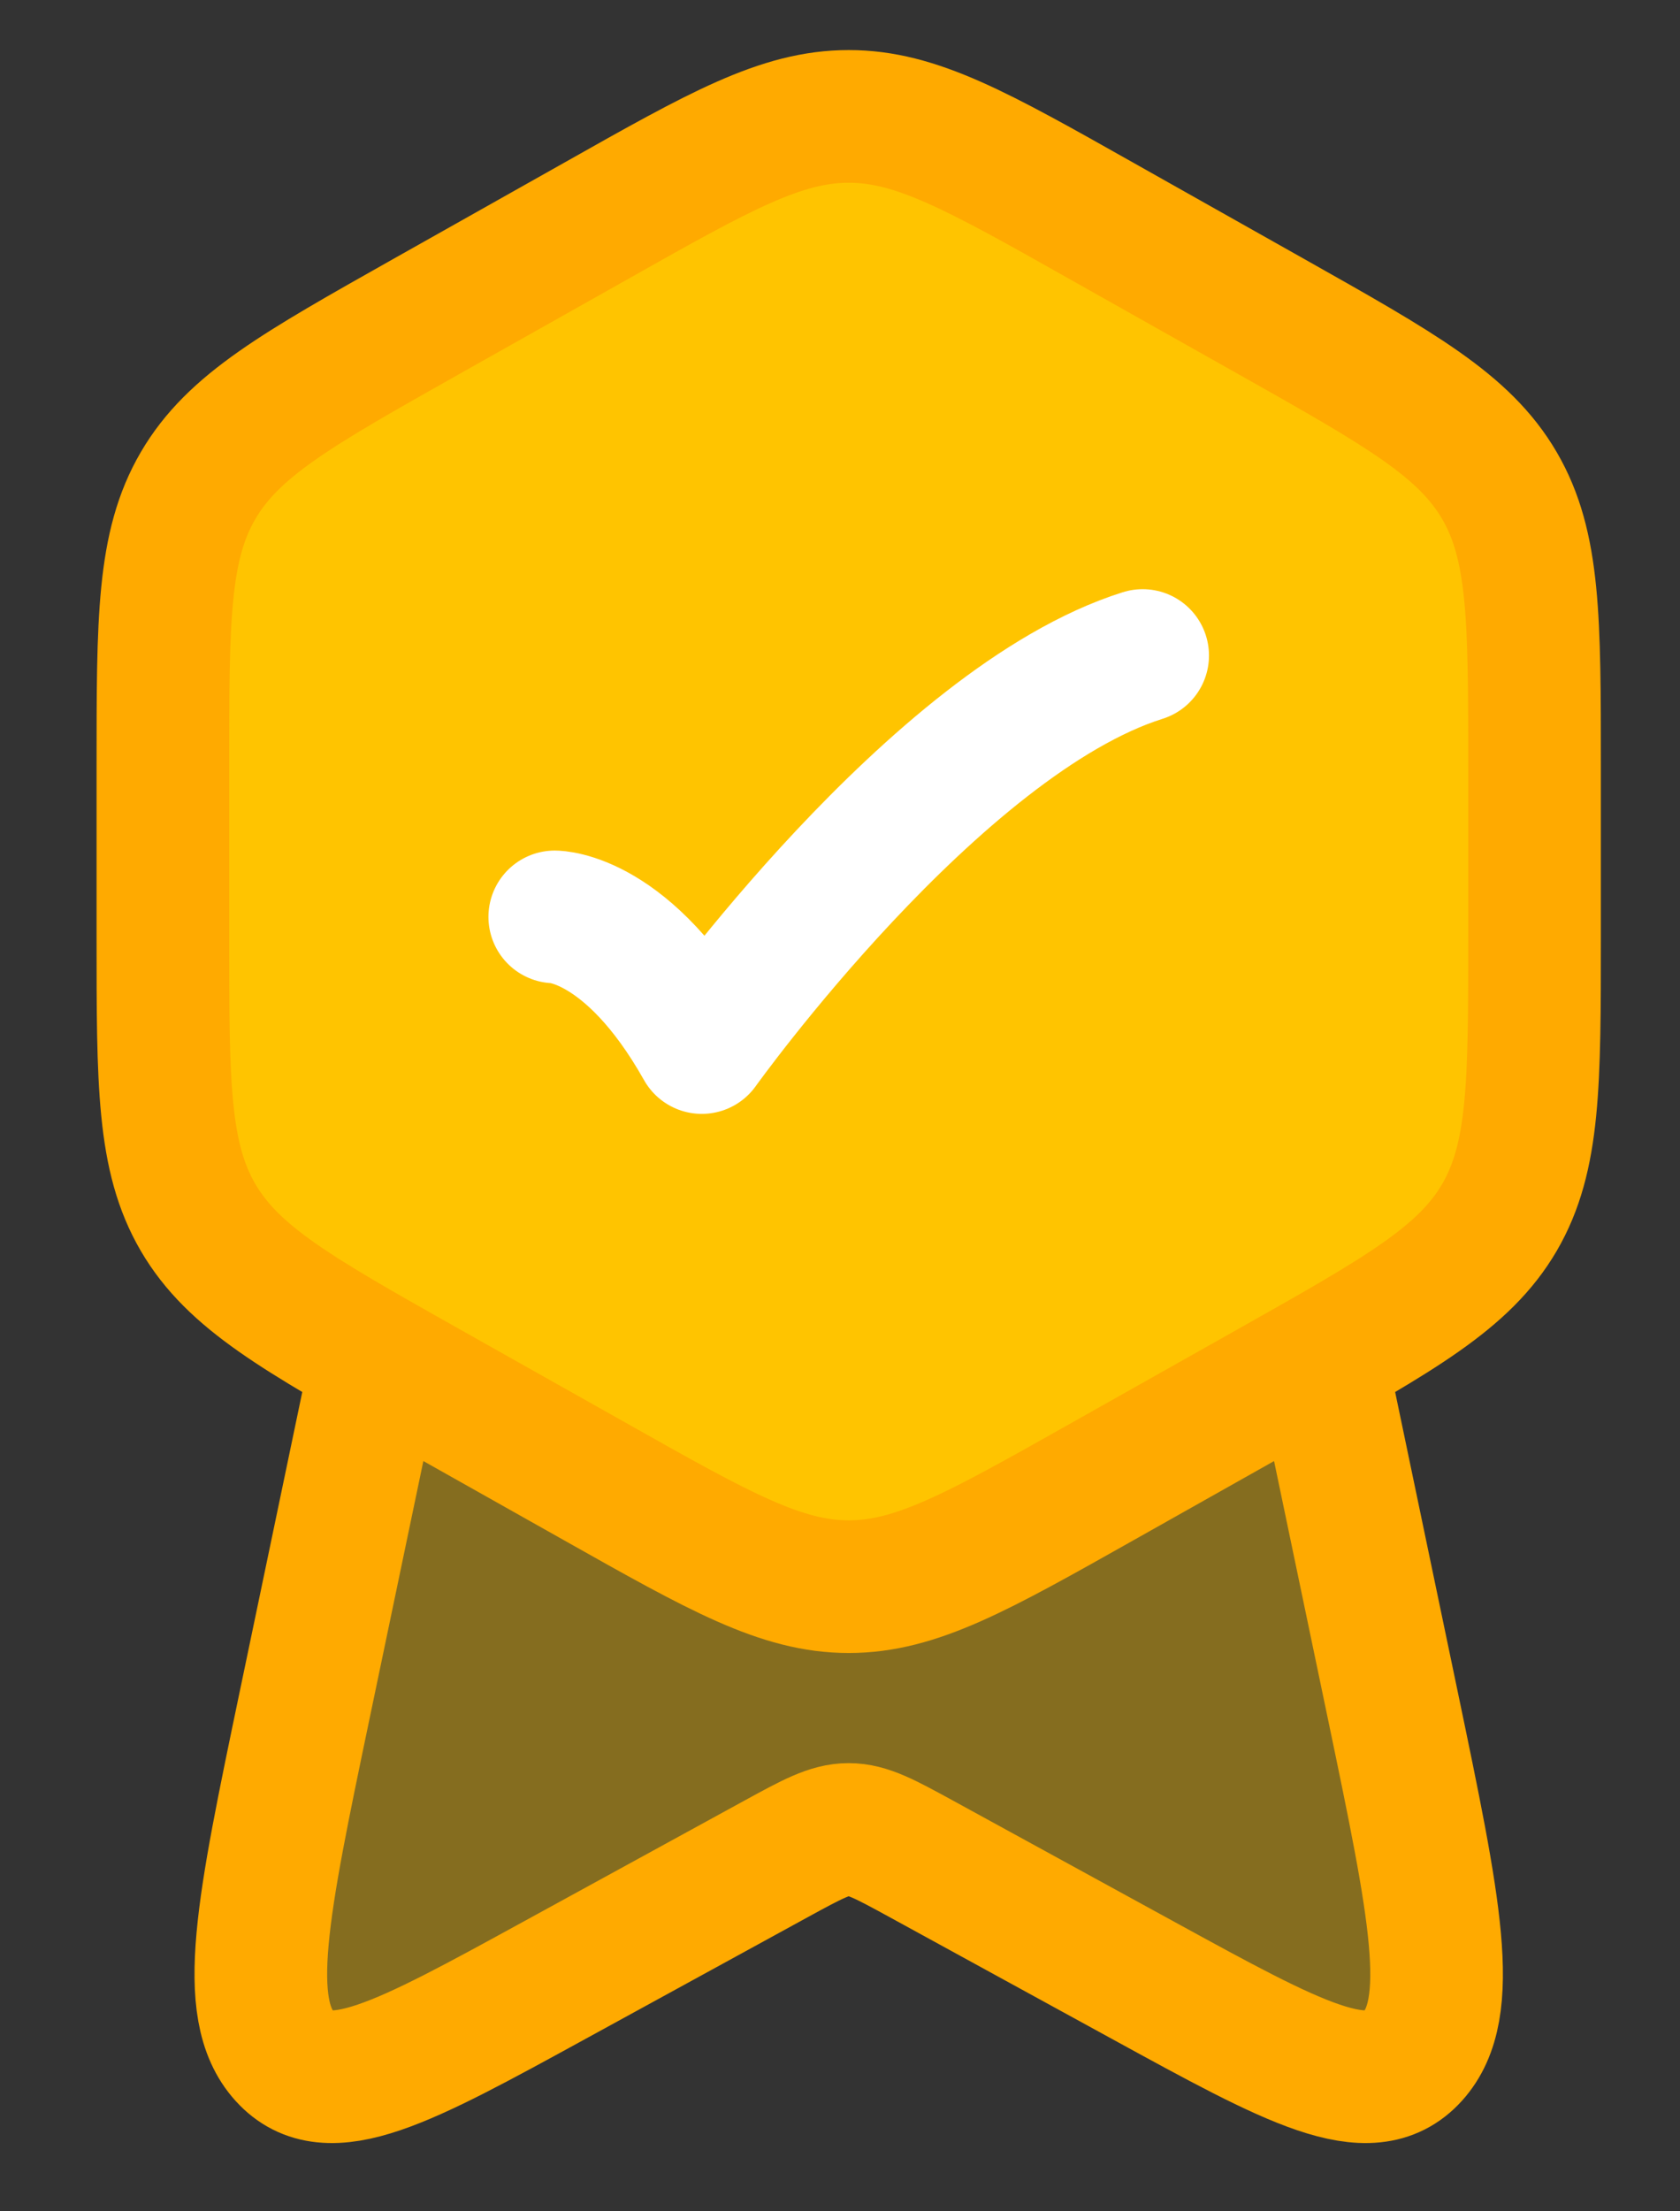
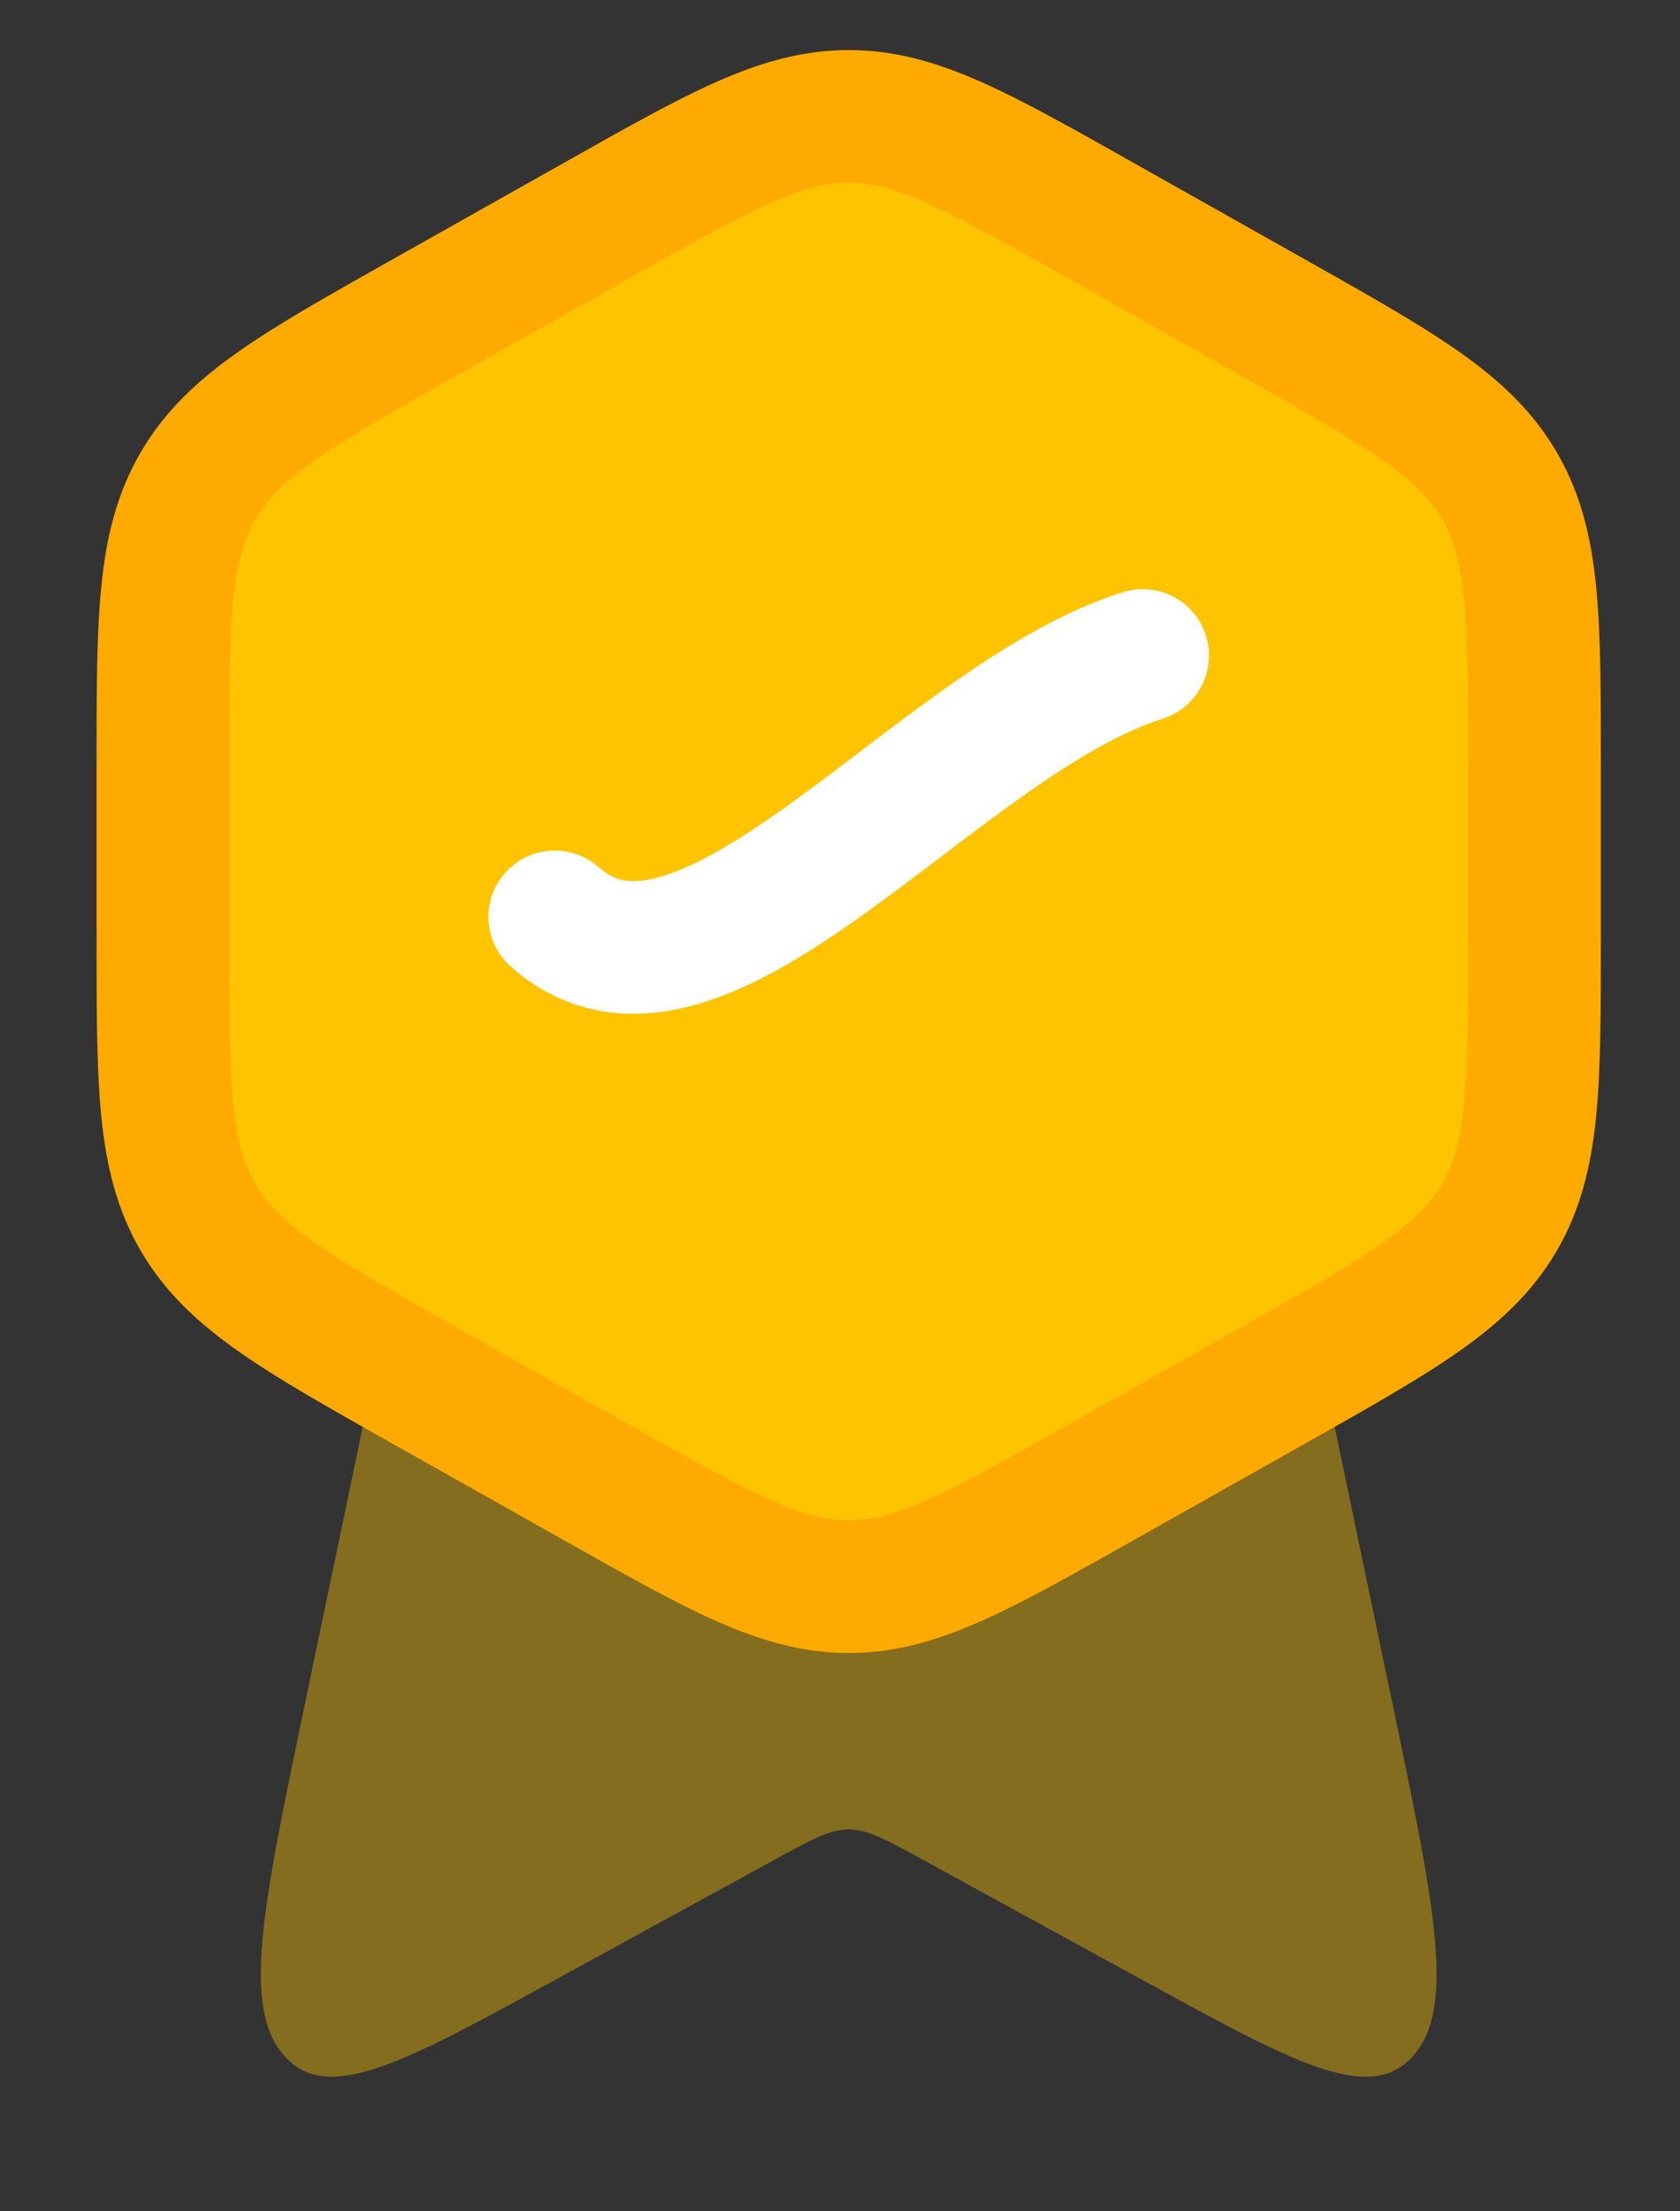
<svg xmlns="http://www.w3.org/2000/svg" width="19" height="25" viewBox="0 0 19 25" fill="none">
  <rect x="0" y="0" width="19" height="25" fill="#333333" stroke="none" />
  <g clip-path="url(#clip0_117_2859)">
    <path d="M15.009 15.722L15.752 19.279C16.229 21.564 16.467 22.707 15.977 23.248C15.487 23.79 14.636 23.324 12.934 22.392L10.415 21.013C10.012 20.793 9.811 20.683 9.598 20.683C9.386 20.683 9.185 20.793 8.782 21.013L6.263 22.392C4.561 23.324 3.71 23.79 3.22 23.248C2.73 22.707 2.968 21.564 3.445 19.279L4.188 15.722" fill="#FFC400" fill-opacity="0.4" />
-     <path d="M15.009 15.722L15.752 19.279C16.229 21.564 16.467 22.707 15.977 23.248C15.487 23.79 14.636 23.324 12.934 22.392L10.415 21.013C10.012 20.793 9.811 20.683 9.598 20.683C9.386 20.683 9.185 20.793 8.782 21.013L6.263 22.392C4.561 23.324 3.71 23.79 3.22 23.248C2.73 22.707 2.968 21.564 3.445 19.279L4.188 15.722" stroke="#FFAA00" stroke-width="1.5" stroke-linecap="round" stroke-linejoin="round" />
    <path d="M6.747 2.494C8.14 1.708 8.837 1.316 9.599 1.316C10.361 1.316 11.057 1.708 12.451 2.494L14.39 3.586C15.836 4.401 16.56 4.808 16.958 5.49C17.355 6.171 17.355 7.002 17.355 8.665V10.589C17.355 12.251 17.355 13.082 16.958 13.764C16.56 14.445 15.836 14.853 14.39 15.668L12.451 16.76C11.057 17.545 10.361 17.938 9.599 17.938C8.837 17.938 8.14 17.545 6.747 16.76L4.807 15.668C3.361 14.853 2.638 14.445 2.24 13.764C1.842 13.082 1.842 12.251 1.842 10.589V8.665C1.842 7.002 1.842 6.171 2.24 5.49C2.638 4.808 3.361 4.401 4.807 3.586L6.747 2.494Z" fill="#FFC400" stroke="#FFAA00" stroke-width="1.5" stroke-linejoin="round" />
-     <path d="M6.274 10.366C6.274 10.366 7.106 10.366 7.937 11.843C7.937 11.843 10.577 8.149 12.923 7.411" stroke="white" stroke-width="1.5" stroke-linecap="round" stroke-linejoin="round" />
+     <path d="M6.274 10.366C7.937 11.843 10.577 8.149 12.923 7.411" stroke="white" stroke-width="1.5" stroke-linecap="round" stroke-linejoin="round" />
  </g>
  <defs>
    <clipPath id="clip0_117_2859">
      <rect width="17.73" height="24.379" fill="white" transform="translate(0.667)" />
    </clipPath>
  </defs>
</svg>